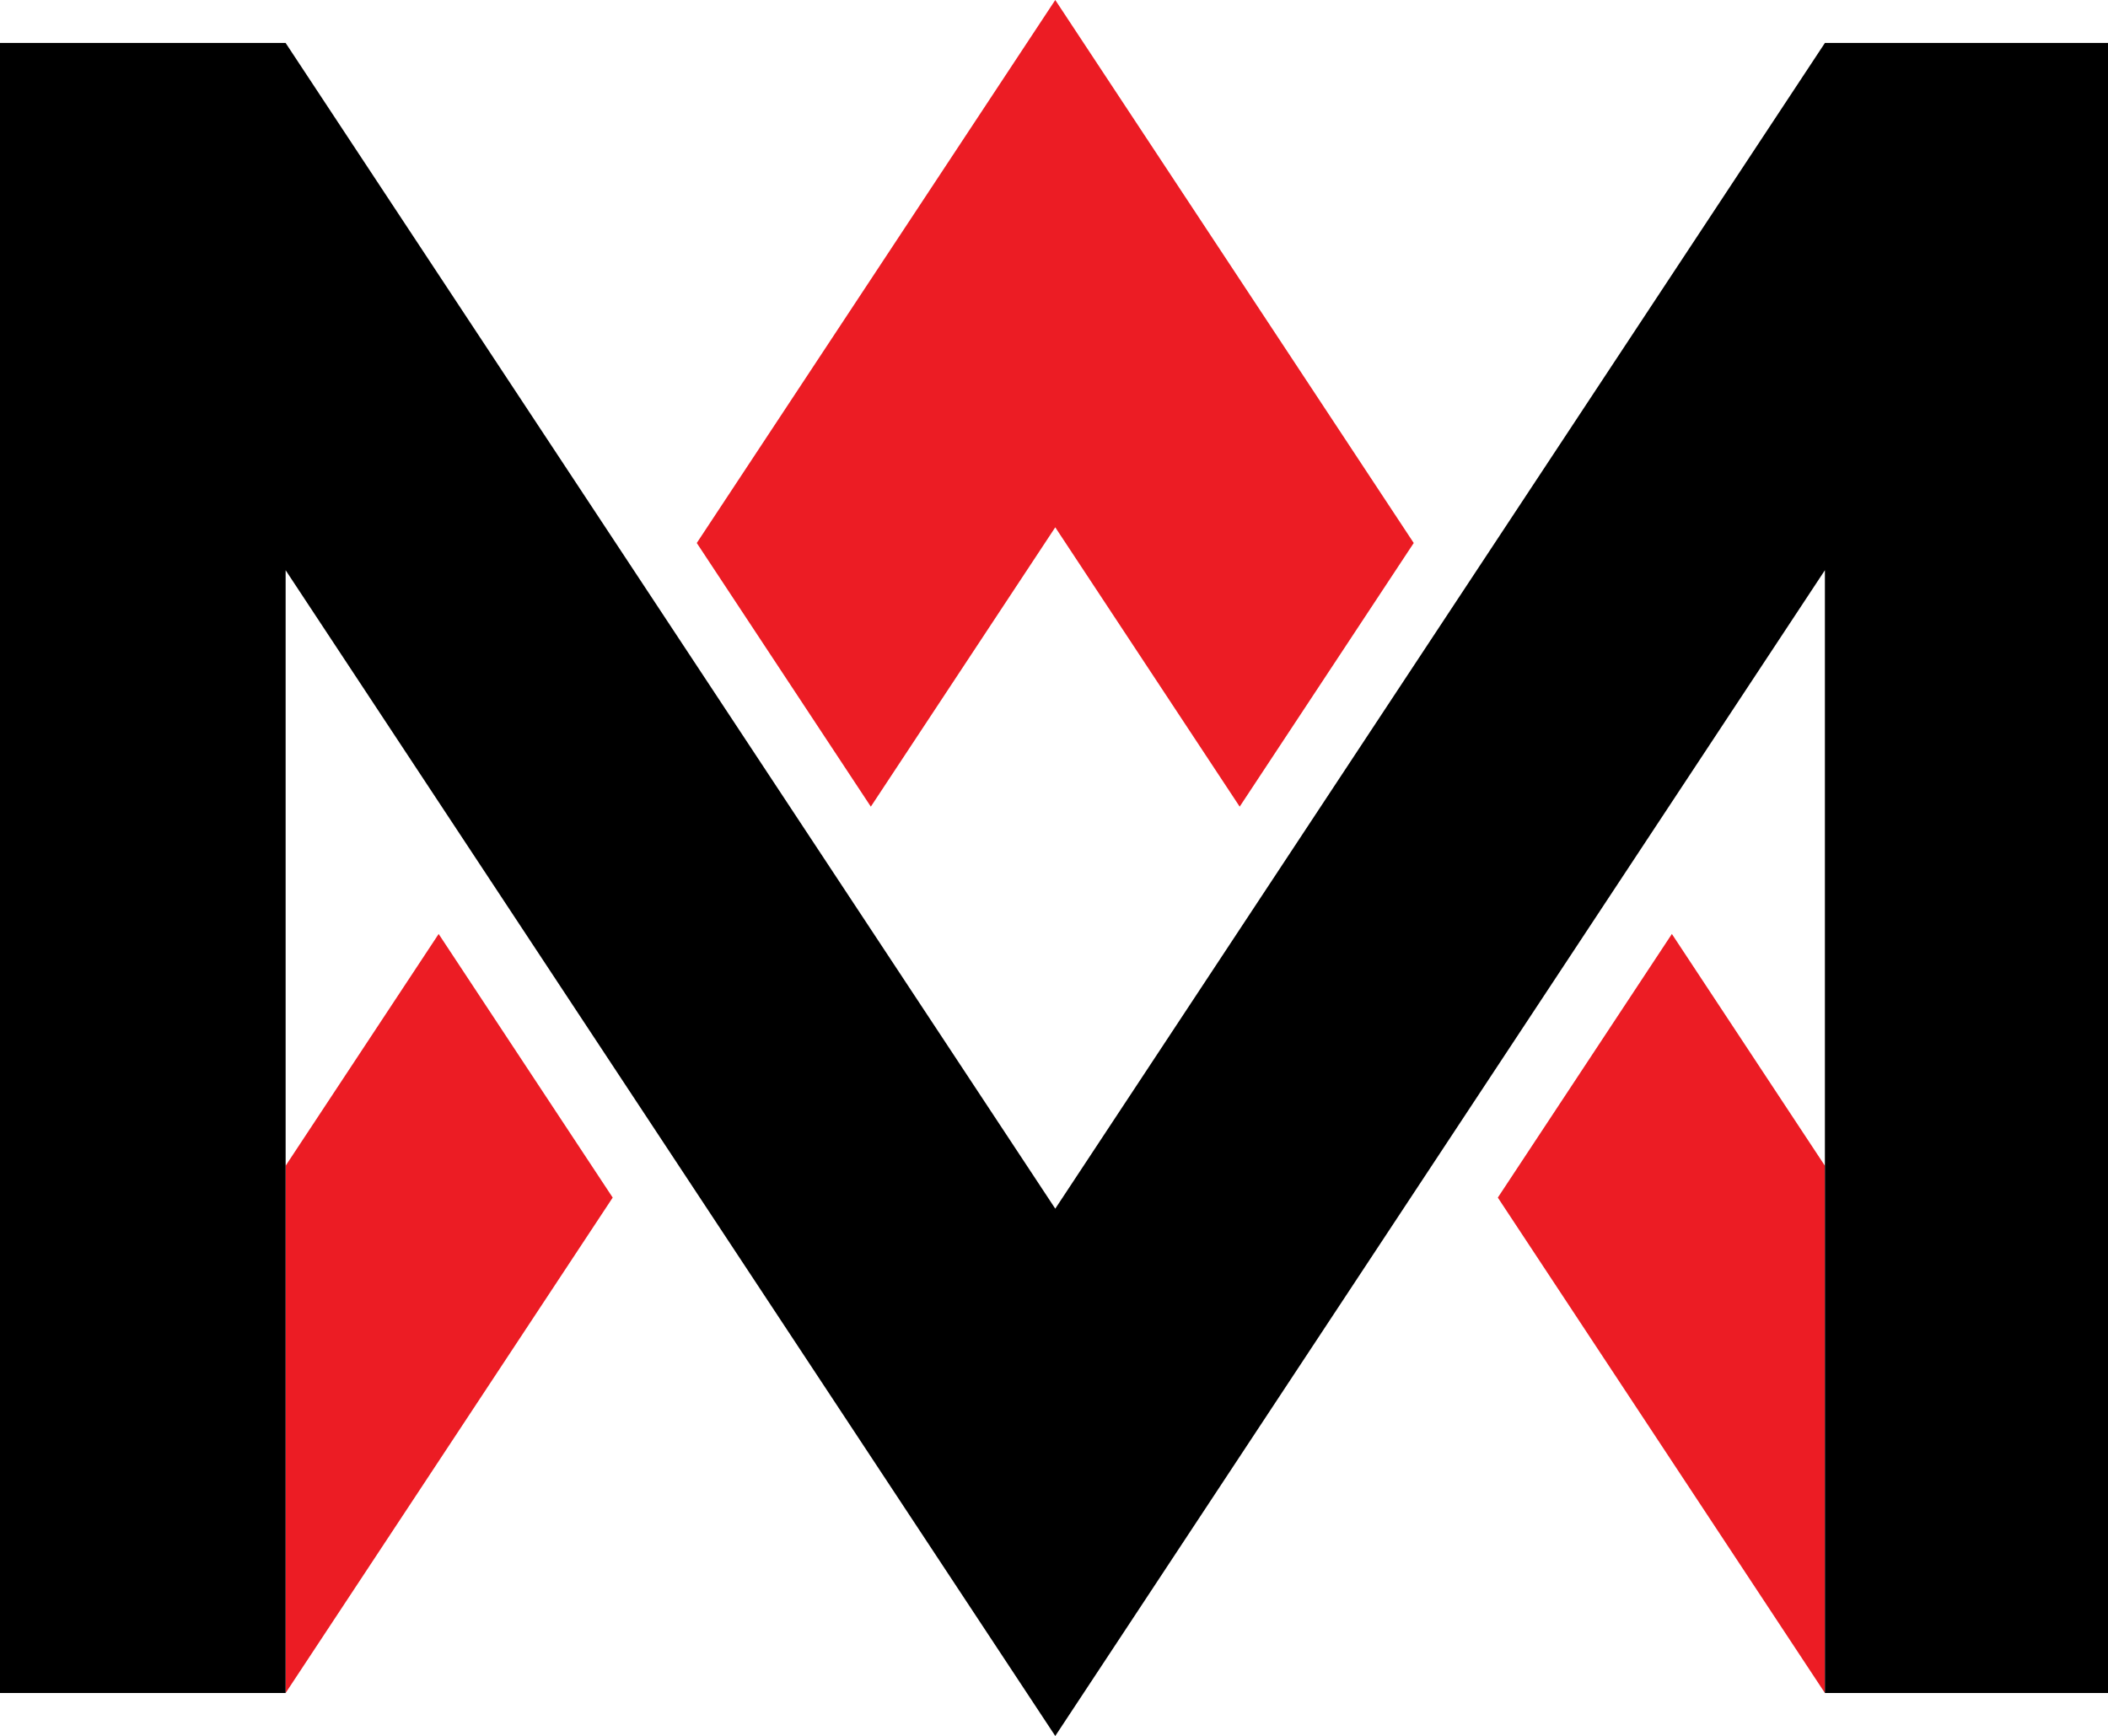
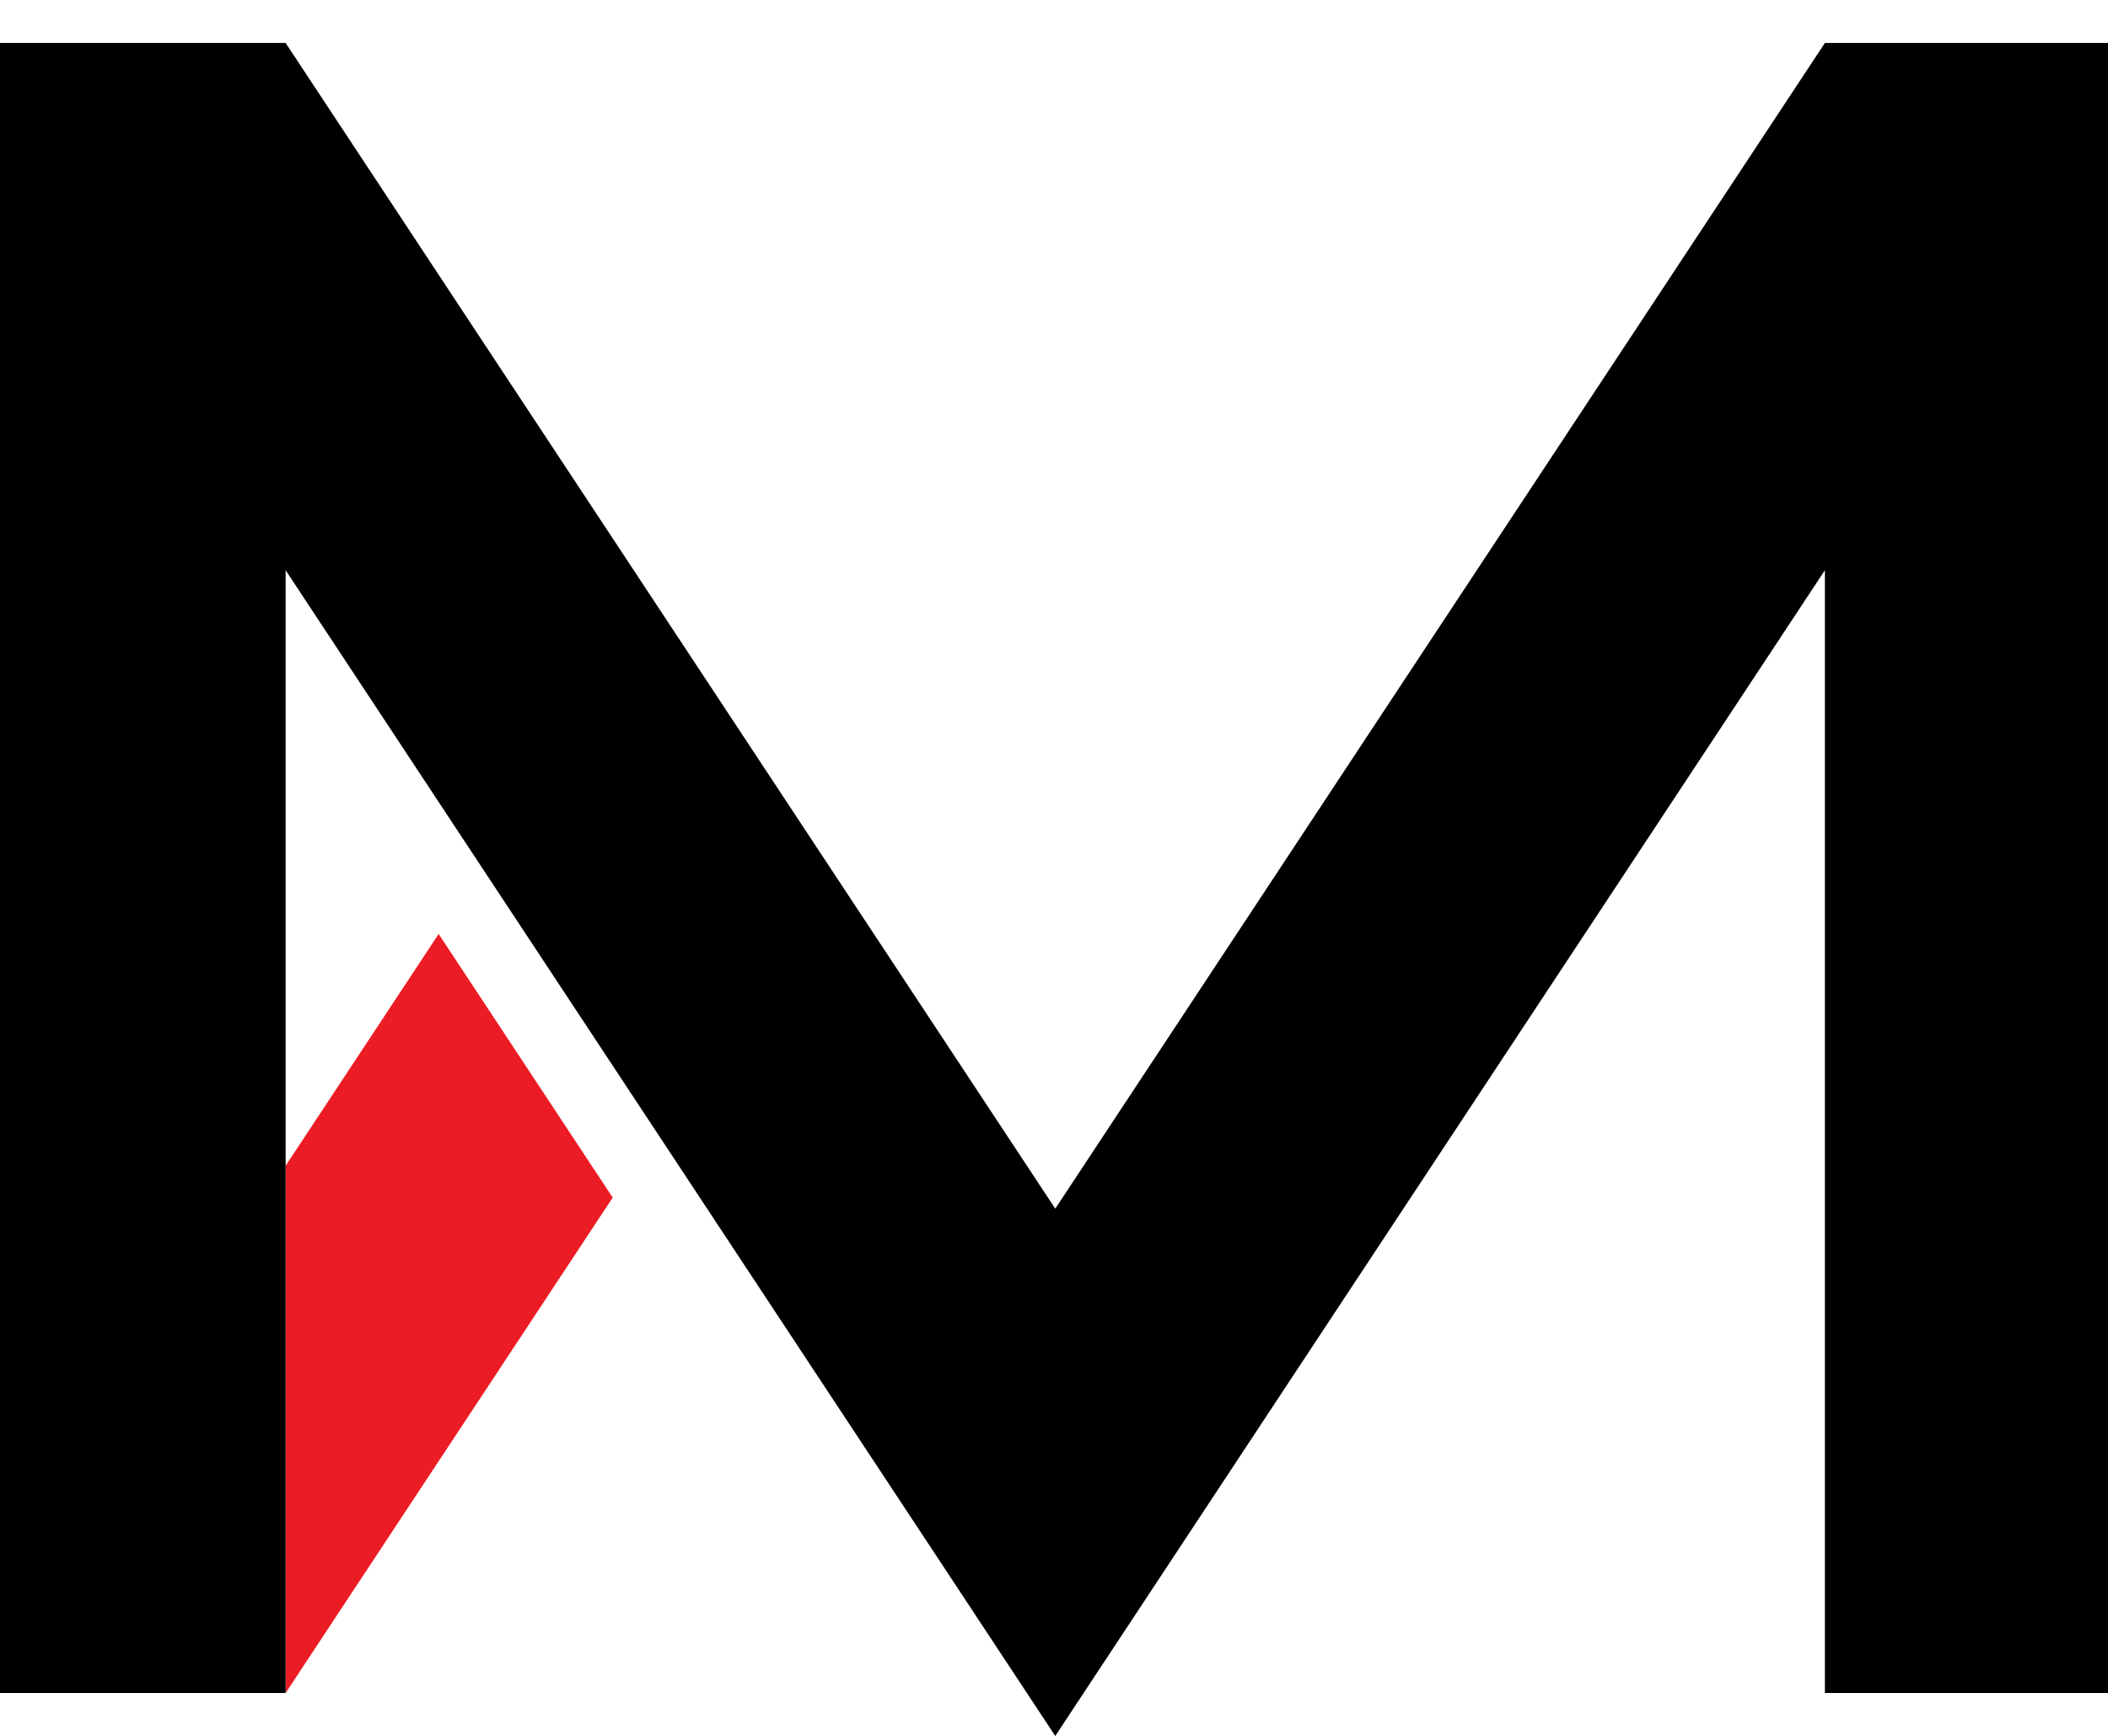
<svg xmlns="http://www.w3.org/2000/svg" version="1.1" id="Layer_1" x="0px" y="0px" width="121.804px" height="100.317px" viewBox="0 0 121.804 100.317" enable-background="new 0 0 121.804 100.317" xml:space="preserve">
  <g>
    <polygon fill="#EC1C24" points="16.504,67.365 16.504,97.833 35.403,69.205 25.346,53.971  " />
-     <polygon fill="#EC1C24" points="96.604,53.971 86.547,69.205 105.446,97.833 105.446,67.365  " />
-     <polygon fill="#EC1C24" points="60.975,30.472 71.631,46.613 81.688,31.378 60.975,0 40.261,31.378 50.318,46.613  " />
    <polygon points="105.446,2.483 98.319,13.279 60.975,69.845 23.631,13.279 16.504,2.483 0,2.483 0,97.833 2.146,97.833    16.504,97.833 16.504,67.365 16.504,40.576 16.504,32.951 60.975,100.317 105.446,32.951 105.446,40.576 105.446,67.365    105.446,97.833 119.803,97.833 121.804,97.833 121.804,2.483  " />
  </g>
</svg>